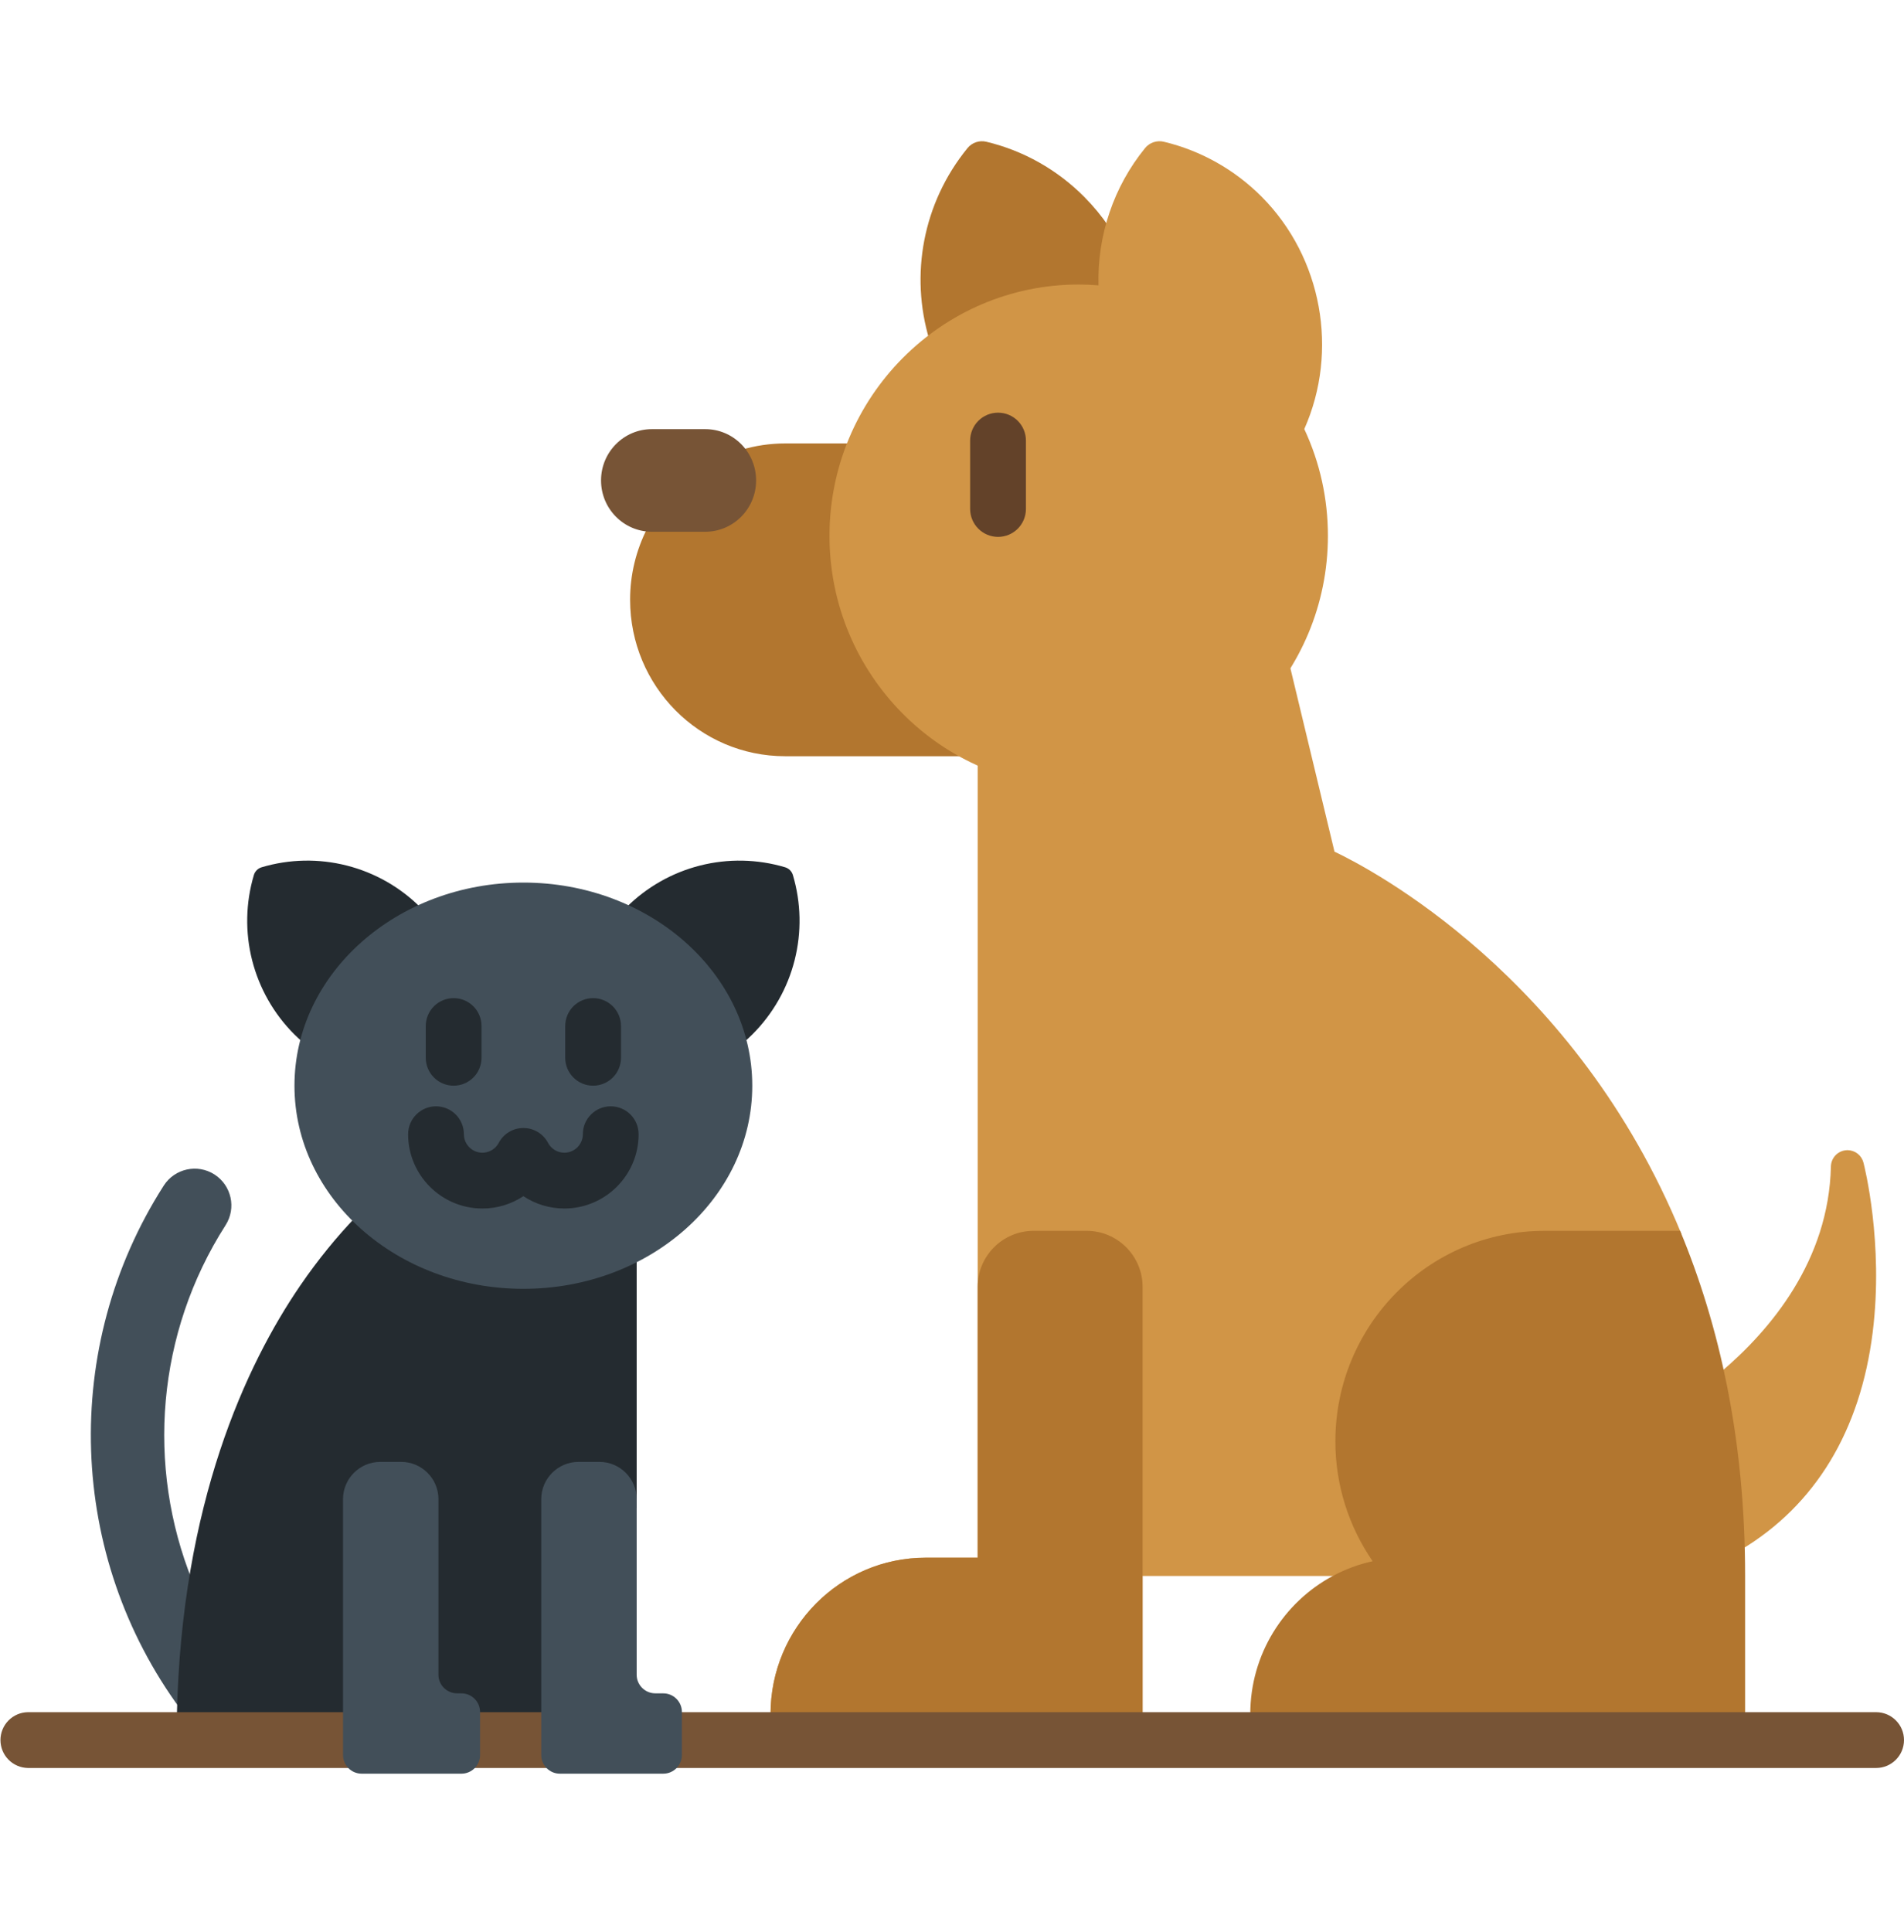
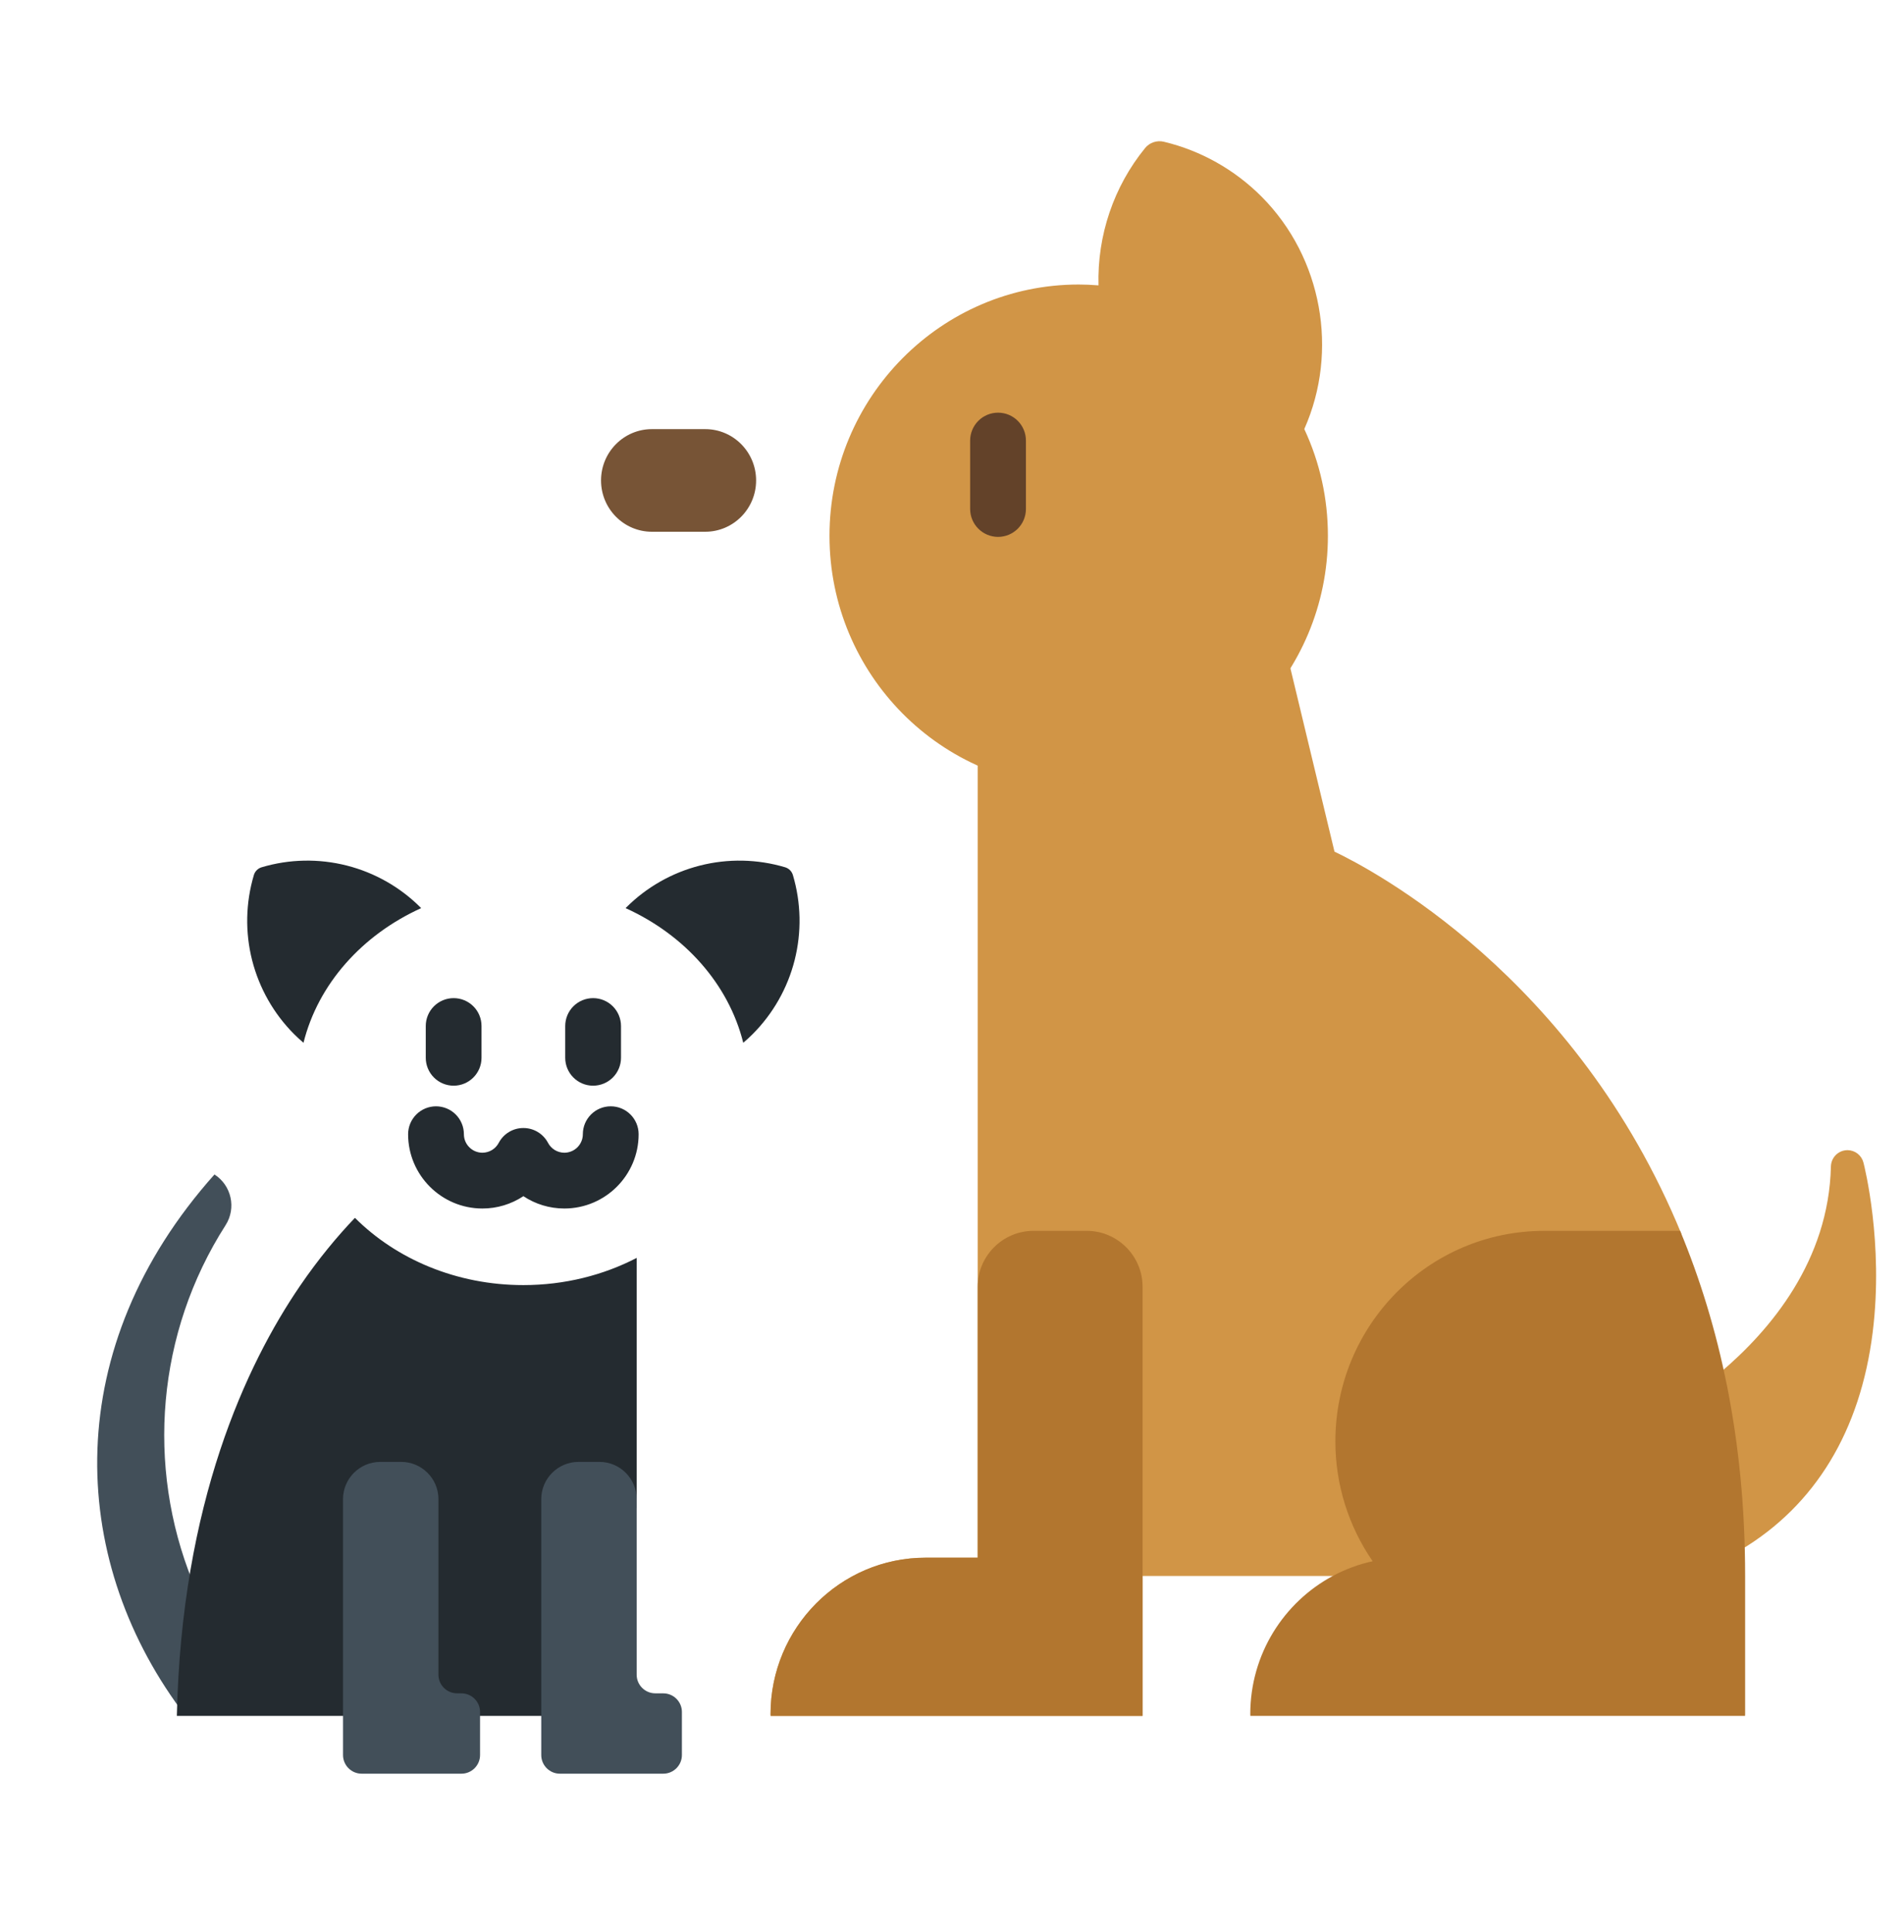
<svg xmlns="http://www.w3.org/2000/svg" width="70" height="71" viewBox="0 0 70 71" fill="none">
-   <path d="M7.074 58.11C5.374 53.887 5.755 48.997 8.293 45.031C8.695 44.403 8.512 43.569 7.885 43.166C7.257 42.764 6.423 42.947 6.02 43.575C2.221 49.511 2.489 57.19 6.645 62.832C6.692 61.127 6.844 59.556 7.074 58.11Z" fill="#424F59" />
+   <path d="M7.074 58.11C5.374 53.887 5.755 48.997 8.293 45.031C8.695 44.403 8.512 43.569 7.885 43.166C2.221 49.511 2.489 57.19 6.645 62.832C6.692 61.127 6.844 59.556 7.074 58.11Z" fill="#424F59" />
  <path d="M23.27 55.097V55.42H23.407V46.233C22.183 46.867 20.759 47.232 19.241 47.232C16.779 47.232 14.566 46.275 13.049 44.76C12.414 45.425 11.719 46.253 11.03 47.261C9.052 50.157 6.671 55.243 6.502 63.065H12.748V55.097C12.748 54.419 13.3 53.867 13.978 53.867H14.752C15.431 53.867 15.983 54.419 15.983 55.097V61.553C15.983 62.005 16.351 62.373 16.803 62.373H16.966C17.267 62.373 17.513 62.618 17.513 62.92V63.065H20.036V55.097C20.036 54.419 20.588 53.867 21.267 53.867H22.04C22.719 53.867 23.27 54.419 23.27 55.097Z" fill="#242B30" />
  <path d="M68.51 42.732C68.477 42.601 68.401 42.485 68.295 42.401C68.188 42.318 68.057 42.273 67.922 42.272C67.898 42.272 67.875 42.274 67.851 42.277C67.55 42.312 67.32 42.566 67.313 42.872C67.233 46.328 65.104 48.874 63.247 50.444C63.698 52.521 63.953 54.697 64.009 56.958C66.736 55.321 68.396 52.596 68.849 48.966C69.258 45.683 68.541 42.851 68.51 42.732Z" fill="#D19546" />
-   <path d="M30.633 19.695C30.633 18.494 30.867 17.349 31.287 16.298H28.867C28.306 16.298 27.765 16.381 27.253 16.533C27.517 16.849 27.661 17.247 27.661 17.658C27.661 18.623 26.883 19.407 25.927 19.407H23.967C23.913 19.407 23.859 19.404 23.806 19.399C23.384 20.218 23.164 21.125 23.166 22.046C23.166 25.221 25.718 27.794 28.867 27.794H35.548C32.633 26.283 30.633 23.221 30.633 19.695H30.633ZM39.657 10.594C39.875 10.594 40.11 10.604 40.375 10.625H40.386C40.421 10.625 40.455 10.612 40.48 10.588C40.508 10.561 40.524 10.524 40.523 10.485C40.505 9.763 40.589 9.041 40.775 8.343C40.507 7.948 40.202 7.579 39.866 7.24C38.871 6.237 37.624 5.534 36.259 5.209C36.134 5.18 36.003 5.186 35.882 5.227C35.76 5.268 35.652 5.343 35.571 5.442C33.911 7.477 33.459 10.118 34.165 12.48C35.688 11.299 37.592 10.594 39.657 10.594Z" fill="#B2762F" />
  <path d="M39.657 28.932C34.606 28.932 30.496 24.788 30.496 19.695C30.496 14.601 34.606 10.457 39.657 10.457C39.879 10.457 40.117 10.467 40.386 10.488C40.338 8.649 40.946 6.857 42.098 5.443C42.179 5.343 42.287 5.268 42.409 5.227C42.531 5.186 42.661 5.179 42.786 5.209C44.151 5.535 45.398 6.237 46.394 7.24C48.602 9.467 49.228 12.895 47.952 15.769C48.528 17.004 48.82 18.325 48.82 19.695C48.82 24.788 44.71 28.932 39.657 28.932Z" fill="#D19546" />
  <path d="M27.798 17.658C27.798 18.699 26.96 19.544 25.927 19.544H23.968C22.935 19.544 22.097 18.699 22.097 17.658C22.097 16.616 22.935 15.772 23.968 15.772H25.927C26.96 15.772 27.798 16.616 27.798 17.658Z" fill="#775436" />
  <path d="M42.006 63.065V57.922H49.309C49.687 57.742 50.084 57.605 50.494 57.514C50.516 57.51 50.536 57.5 50.553 57.485C50.571 57.471 50.584 57.452 50.592 57.431C50.608 57.389 50.603 57.341 50.578 57.303C49.697 56.027 49.232 54.529 49.232 52.973C49.232 48.784 52.612 45.375 56.767 45.375H61.826C57.933 35.867 50.402 31.938 49.062 31.301L47.396 24.373C45.816 27.021 42.939 28.796 39.657 28.796C38.376 28.797 37.109 28.52 35.944 27.986V57.251H34.03C30.886 57.251 28.329 59.83 28.329 63C28.329 63.022 28.33 63.043 28.332 63.065H42.006Z" fill="#D19546" />
  <path d="M42.006 63.065V47.289C42.006 46.161 41.083 45.238 39.955 45.238H37.995C36.867 45.238 35.944 46.161 35.944 47.289V57.251H34.03C30.886 57.251 28.329 59.83 28.329 62.999C28.329 63.022 28.33 63.044 28.332 63.065H42.006ZM64.156 63.065C64.157 63.044 64.159 63.022 64.159 62.999V57.922C64.159 52.879 63.204 48.688 61.77 45.239H56.767C52.53 45.239 49.095 48.701 49.095 52.973C49.093 54.547 49.571 56.085 50.465 57.381C49.953 57.492 49.461 57.675 49 57.922C47.197 58.888 45.966 60.801 45.966 62.999C45.966 63.022 45.967 63.044 45.969 63.065H64.156Z" fill="#B2762F" />
-   <path d="M12.748 64.505V62.929H1.025C0.756 62.933 0.5 63.043 0.311 63.235C0.122 63.427 0.017 63.685 0.017 63.954C0.017 64.223 0.122 64.481 0.311 64.673C0.5 64.865 0.756 64.975 1.025 64.98H13.027C12.862 64.885 12.748 64.709 12.748 64.505ZM20.036 64.505V62.929H17.513V64.505C17.513 64.709 17.399 64.885 17.233 64.98H20.316C20.149 64.885 20.036 64.709 20.036 64.505ZM68.975 62.929H24.933V64.505C24.933 64.709 24.82 64.885 24.654 64.98H68.975C69.541 64.98 70 64.52 70 63.954C70 63.388 69.541 62.929 68.975 62.929V62.929Z" fill="#775436" />
  <path d="M15.484 33.377C15.478 33.371 15.473 33.365 15.467 33.359C14.717 32.608 13.777 32.073 12.748 31.812C11.719 31.551 10.638 31.572 9.621 31.875C9.552 31.895 9.49 31.932 9.44 31.982C9.39 32.032 9.353 32.094 9.333 32.163C9.03 33.181 9.008 34.262 9.269 35.291C9.531 36.321 10.065 37.261 10.816 38.012C10.926 38.121 11.04 38.226 11.158 38.326C11.696 36.165 13.314 34.36 15.484 33.377ZM29.151 32.163C29.131 32.095 29.094 32.033 29.044 31.982C28.993 31.932 28.931 31.895 28.863 31.875C27.846 31.573 26.765 31.551 25.736 31.812C24.707 32.073 23.767 32.608 23.017 33.359C23.011 33.365 23.006 33.371 23 33.377C25.17 34.36 26.787 36.165 27.325 38.326C27.443 38.226 27.558 38.122 27.667 38.012C28.418 37.261 28.953 36.321 29.214 35.292C29.475 34.262 29.453 33.181 29.151 32.163Z" fill="#242B30" />
-   <path d="M27.657 39.904C27.657 35.781 23.889 32.438 19.241 32.438C14.594 32.438 10.826 35.781 10.826 39.904C10.826 44.027 14.594 47.369 19.241 47.369C23.889 47.369 27.657 44.027 27.657 39.904V39.904Z" fill="#424F59" />
  <path d="M16.678 39.903C16.406 39.903 16.145 39.795 15.953 39.602C15.761 39.41 15.653 39.149 15.653 38.877V37.71C15.653 37.438 15.761 37.177 15.953 36.985C16.145 36.793 16.406 36.685 16.678 36.685C16.95 36.685 17.211 36.793 17.403 36.985C17.596 37.177 17.703 37.438 17.703 37.71V38.877C17.703 39.444 17.244 39.903 16.678 39.903V39.903ZM21.805 39.903C21.239 39.903 20.78 39.443 20.78 38.877V37.71C20.78 37.438 20.888 37.177 21.08 36.985C21.272 36.793 21.533 36.685 21.805 36.685C22.077 36.685 22.338 36.793 22.53 36.985C22.722 37.177 22.831 37.438 22.831 37.71V38.877C22.831 39.15 22.722 39.41 22.53 39.603C22.338 39.795 22.077 39.903 21.805 39.903V39.903ZM20.748 44.417C20.201 44.417 19.68 44.255 19.242 43.964C18.795 44.26 18.271 44.418 17.735 44.417C16.23 44.417 15.004 43.192 15.004 41.687C15.004 41.552 15.031 41.419 15.082 41.294C15.134 41.17 15.21 41.057 15.305 40.962C15.4 40.866 15.513 40.791 15.637 40.739C15.762 40.688 15.895 40.661 16.03 40.661C16.164 40.661 16.298 40.688 16.422 40.739C16.547 40.791 16.66 40.866 16.755 40.962C16.85 41.057 16.926 41.17 16.977 41.294C17.029 41.419 17.055 41.552 17.055 41.687C17.055 41.867 17.127 42.04 17.255 42.167C17.382 42.295 17.555 42.366 17.735 42.367C17.859 42.366 17.98 42.332 18.086 42.269C18.192 42.205 18.278 42.113 18.336 42.004C18.423 41.839 18.553 41.701 18.713 41.605C18.872 41.509 19.055 41.458 19.242 41.459C19.428 41.458 19.611 41.509 19.771 41.605C19.93 41.701 20.061 41.839 20.148 42.004C20.206 42.113 20.292 42.205 20.398 42.269C20.504 42.333 20.625 42.366 20.749 42.367C20.929 42.366 21.102 42.294 21.229 42.167C21.356 42.039 21.428 41.867 21.428 41.687C21.428 41.12 21.887 40.661 22.453 40.661C23.019 40.661 23.479 41.12 23.479 41.687C23.479 43.192 22.254 44.417 20.748 44.417Z" fill="#242B30" />
  <path d="M16.966 62.236H16.803C16.427 62.236 16.119 61.929 16.119 61.553V55.097C16.119 54.345 15.504 53.73 14.752 53.73H13.978C13.226 53.73 12.611 54.345 12.611 55.097V64.505C12.611 64.881 12.919 65.189 13.295 65.189H16.966C17.342 65.189 17.649 64.881 17.649 64.505V62.92C17.649 62.544 17.342 62.237 16.966 62.237V62.236ZM24.387 62.236H24.091C23.715 62.236 23.407 61.929 23.407 61.553V55.097C23.407 54.345 22.792 53.73 22.04 53.73H21.266C20.514 53.73 19.899 54.345 19.899 55.097V64.505C19.899 64.881 20.206 65.189 20.582 65.189H24.387C24.762 65.189 25.07 64.881 25.07 64.505V62.92C25.07 62.544 24.762 62.237 24.387 62.237V62.236Z" fill="#424F59" />
  <path d="M36.693 19.733C36.421 19.733 36.16 19.624 35.968 19.432C35.776 19.24 35.667 18.979 35.667 18.707V16.192C35.667 15.92 35.776 15.659 35.968 15.467C36.16 15.275 36.421 15.167 36.693 15.167C36.965 15.167 37.226 15.275 37.418 15.467C37.61 15.659 37.718 15.92 37.718 16.192V18.707C37.718 19.273 37.259 19.733 36.693 19.733Z" fill="#634229" />
</svg>